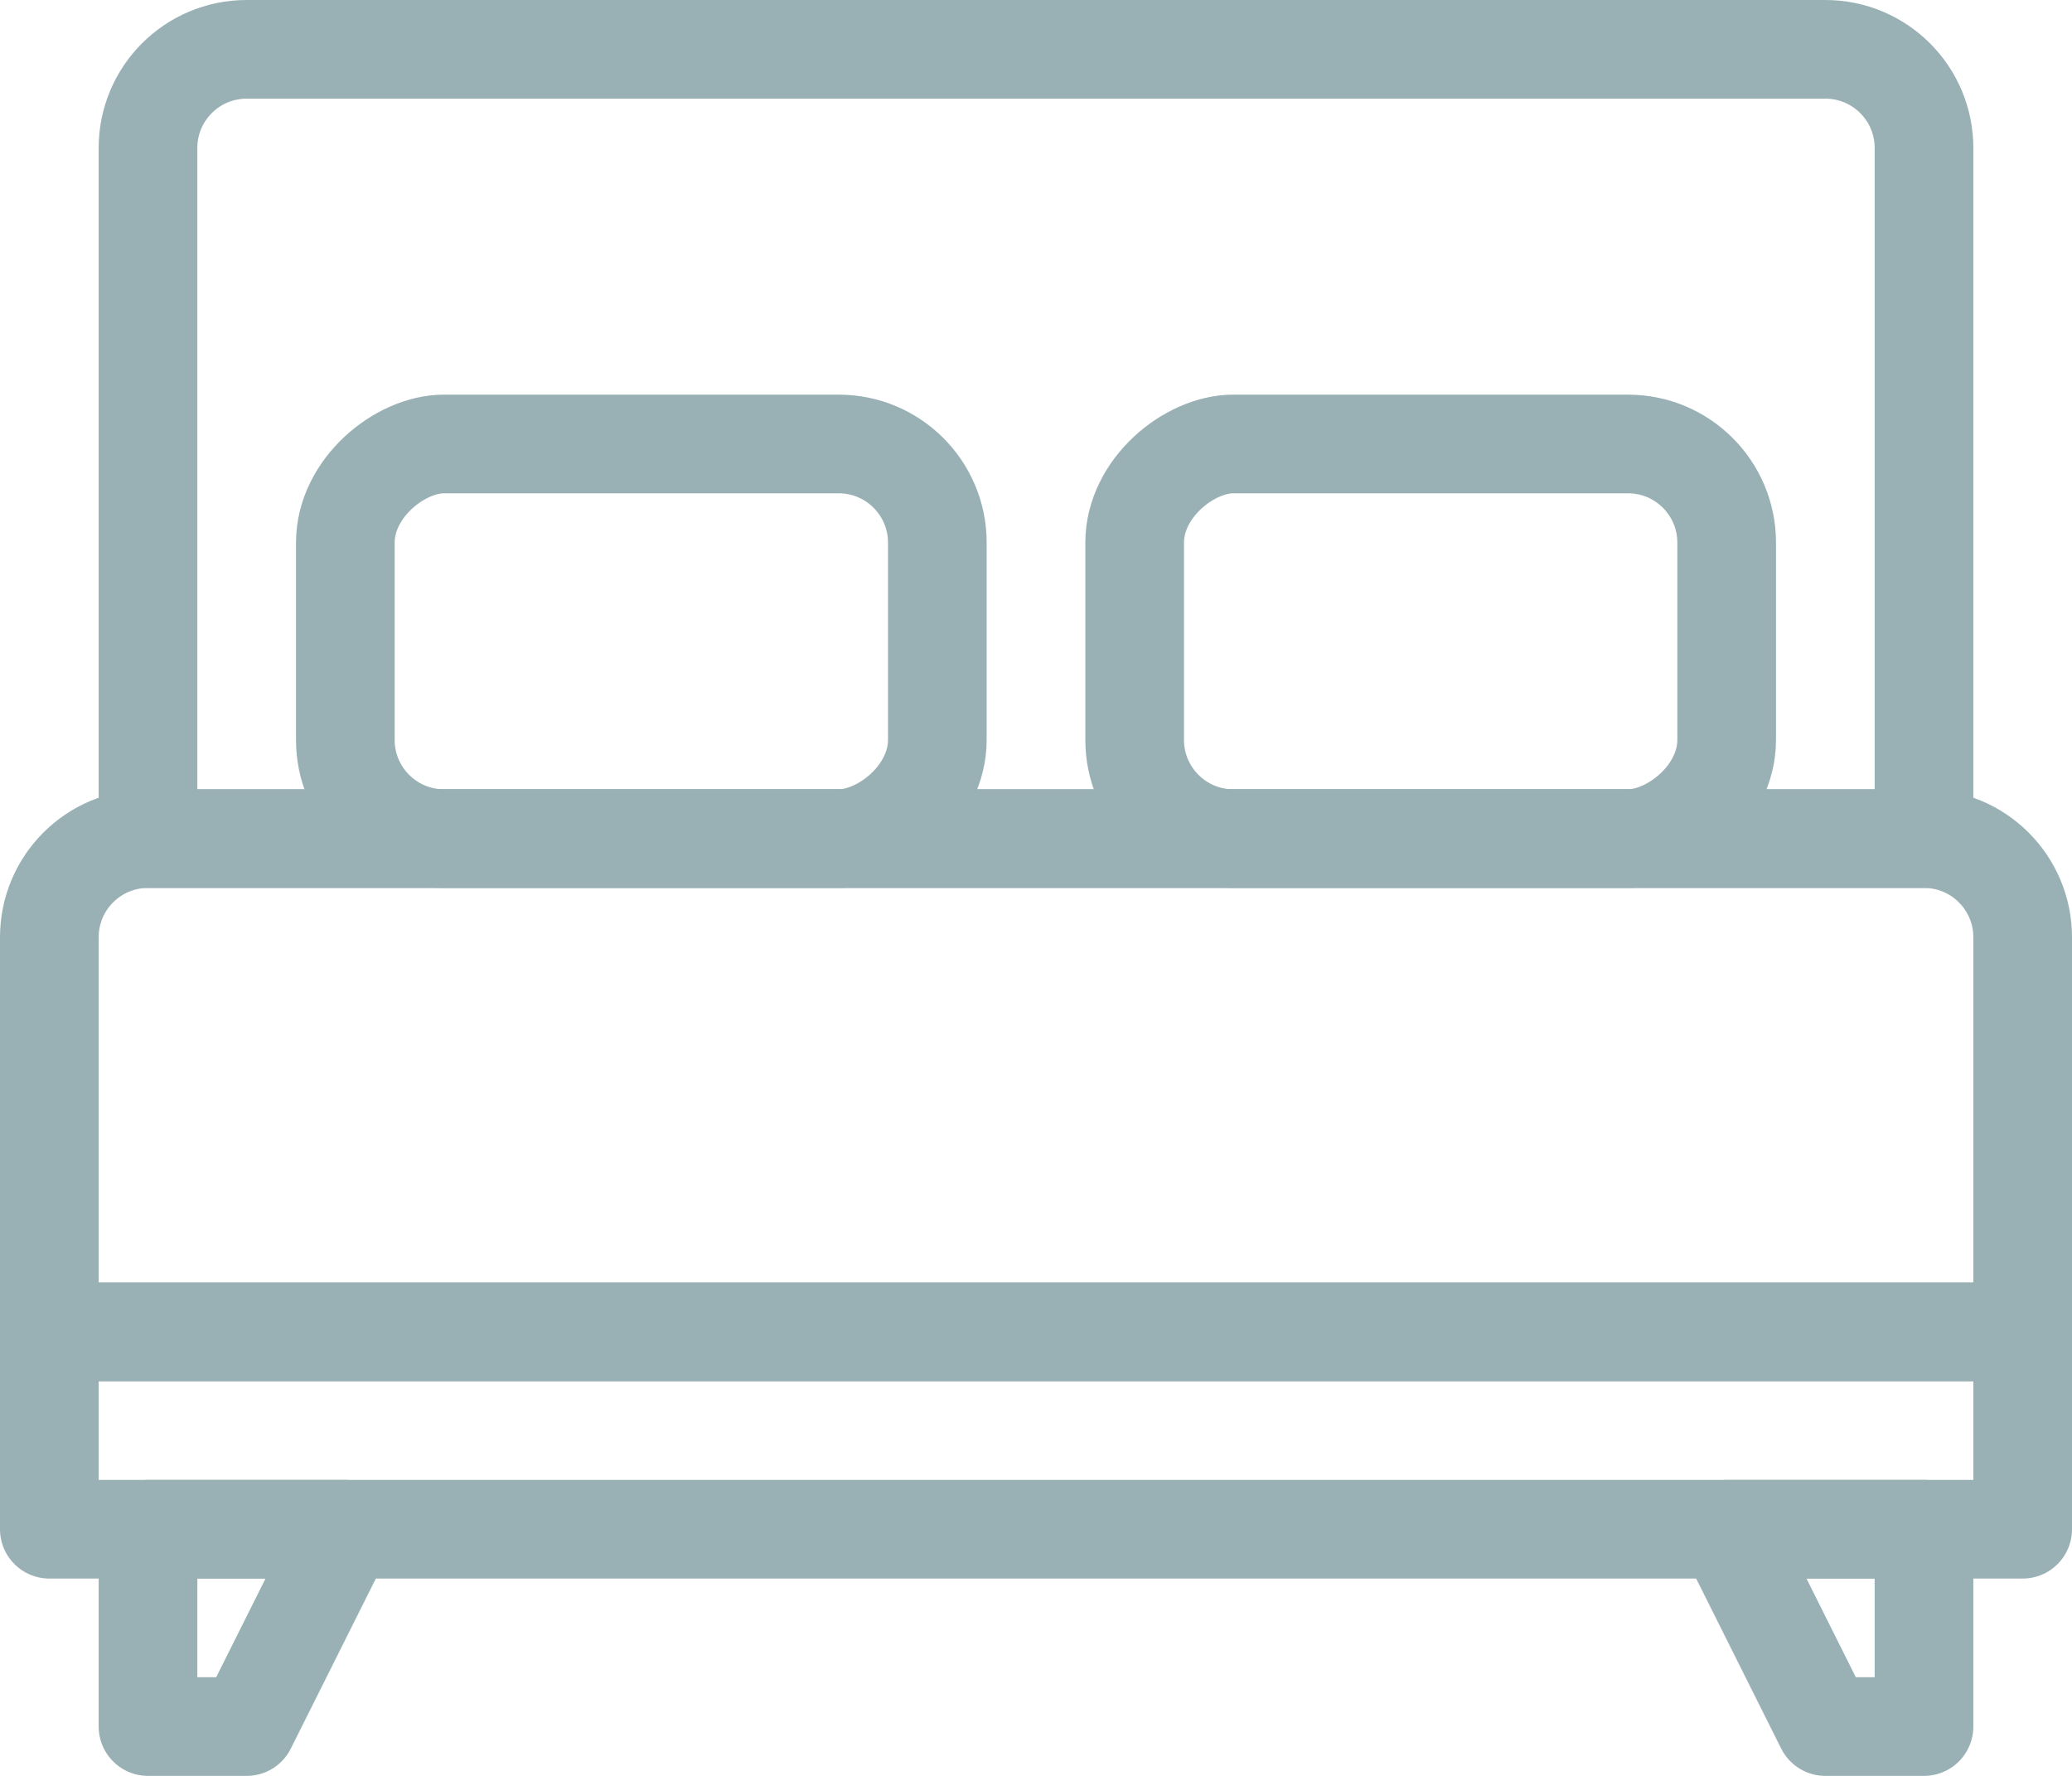
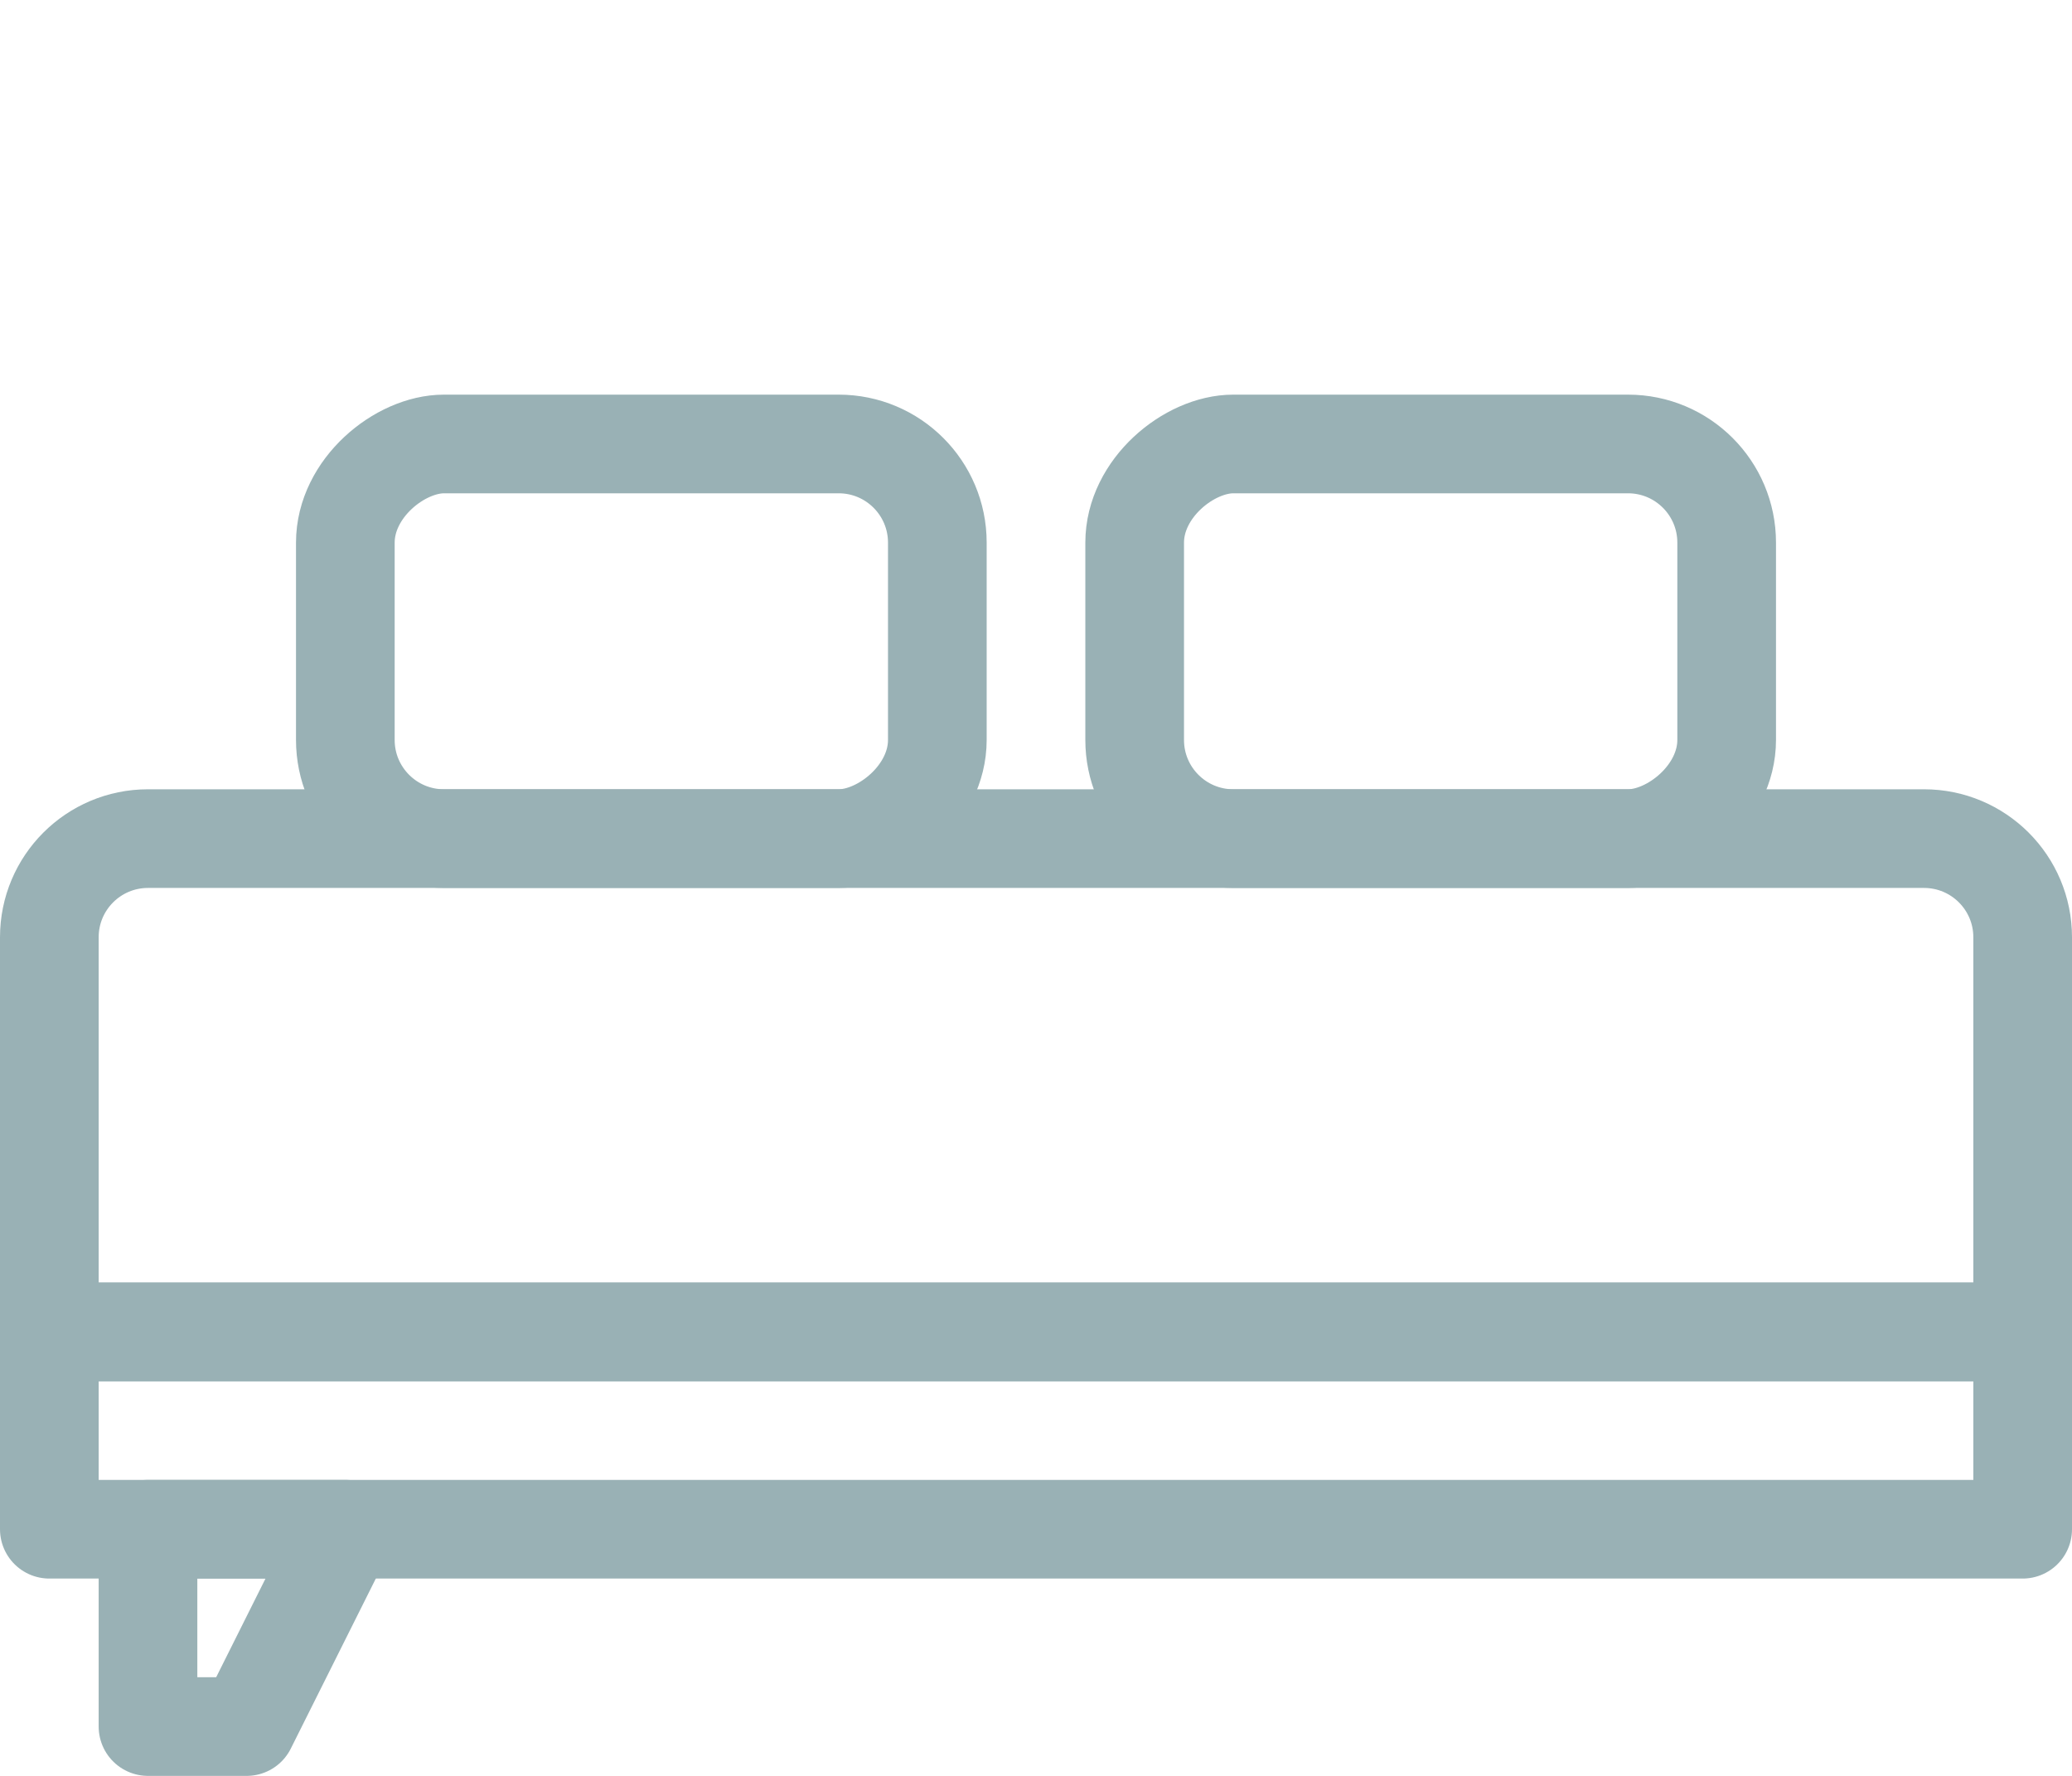
<svg xmlns="http://www.w3.org/2000/svg" width="42" height="36" viewBox="0 0 42 36" fill="none">
  <path d="M1 27H41V31H1V27Z" stroke="#99B1B5" stroke-width="2" stroke-linejoin="round" />
  <path d="M1 19C1 17.895 1.895 17 3 17H39C40.105 17 41 17.895 41 19V27H1V19Z" stroke="#99B1B5" stroke-width="2" stroke-linejoin="round" />
  <rect x="19" y="9" width="8" height="12" rx="2" transform="rotate(90 19 9)" stroke="#99B1B5" stroke-width="2" stroke-linejoin="round" />
  <rect x="35" y="9" width="8" height="12" rx="2" transform="rotate(90 35 9)" stroke="#99B1B5" stroke-width="2" stroke-linejoin="round" />
-   <path d="M37 1C38.105 1 39 1.895 39 3L39 17L3 17L3 3C3 1.895 3.895 1 5 1L37 1Z" stroke="#99B1B5" stroke-width="2" stroke-linejoin="round" />
-   <path d="M35 31H39V35H37L35 31Z" stroke="#99B1B5" stroke-width="2" stroke-linejoin="round" />
  <path d="M3 31H7L5 35H3V31Z" stroke="#99B1B5" stroke-width="2" stroke-linejoin="round" />
</svg>